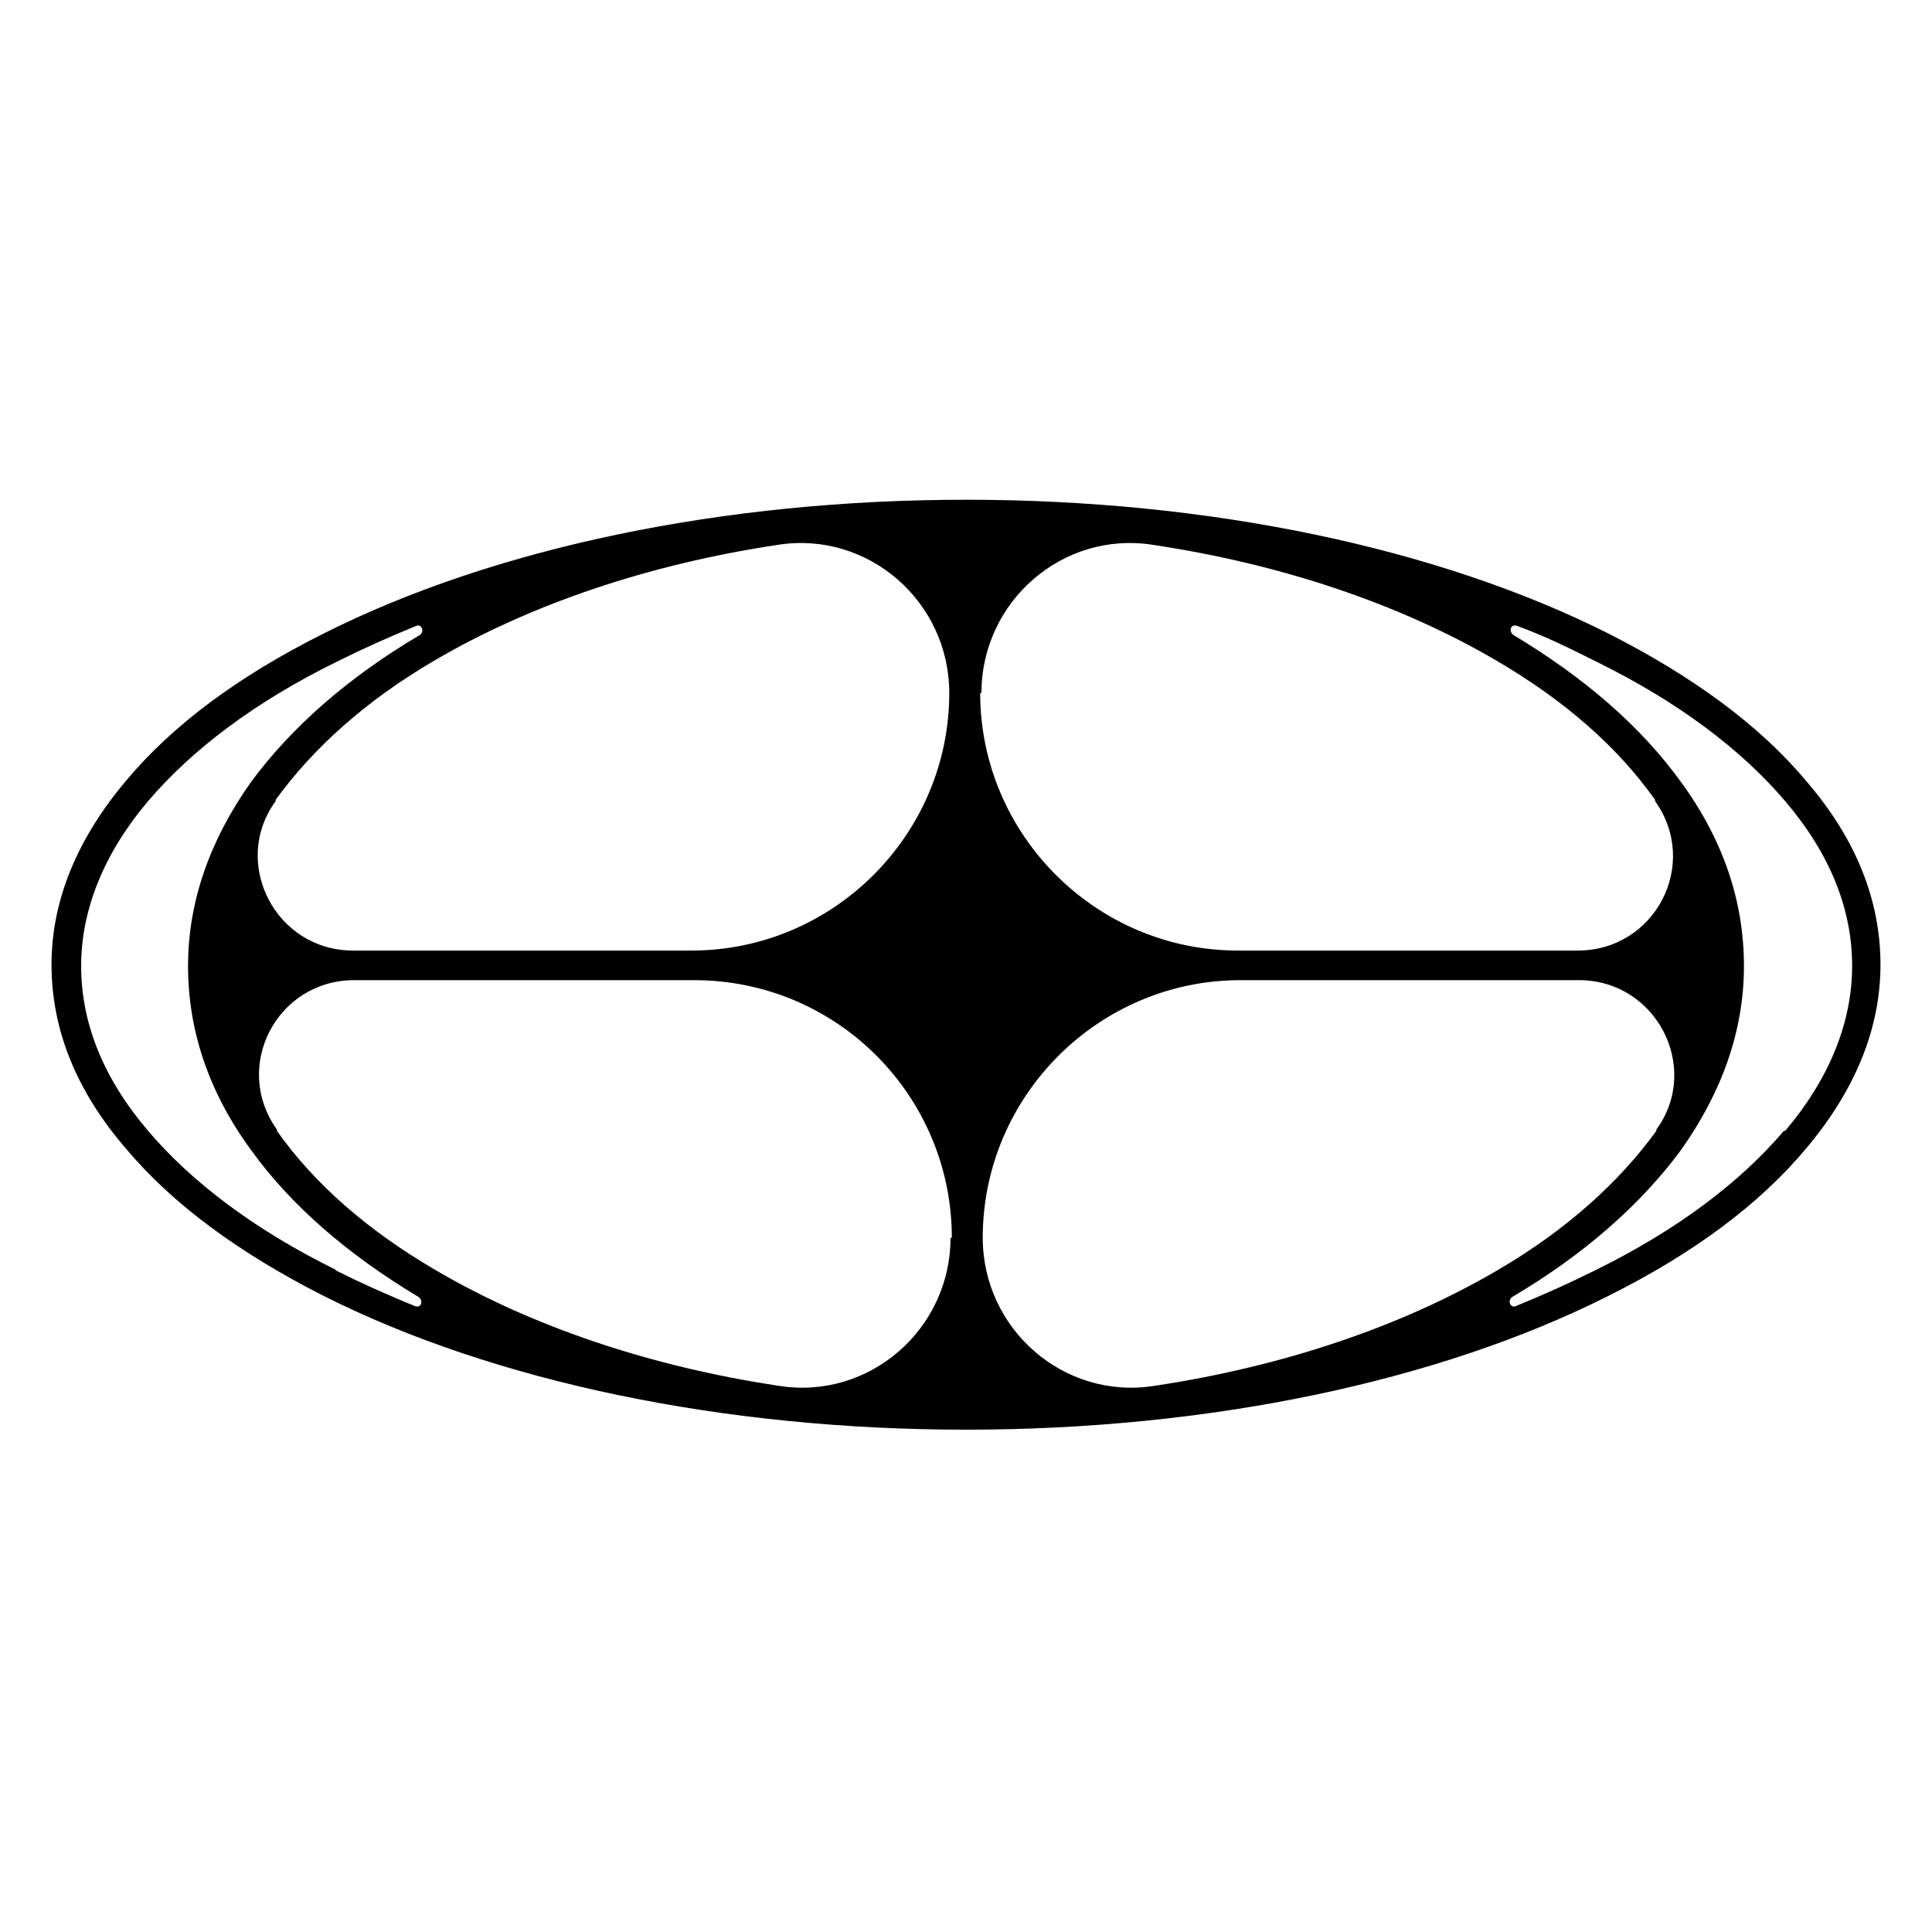
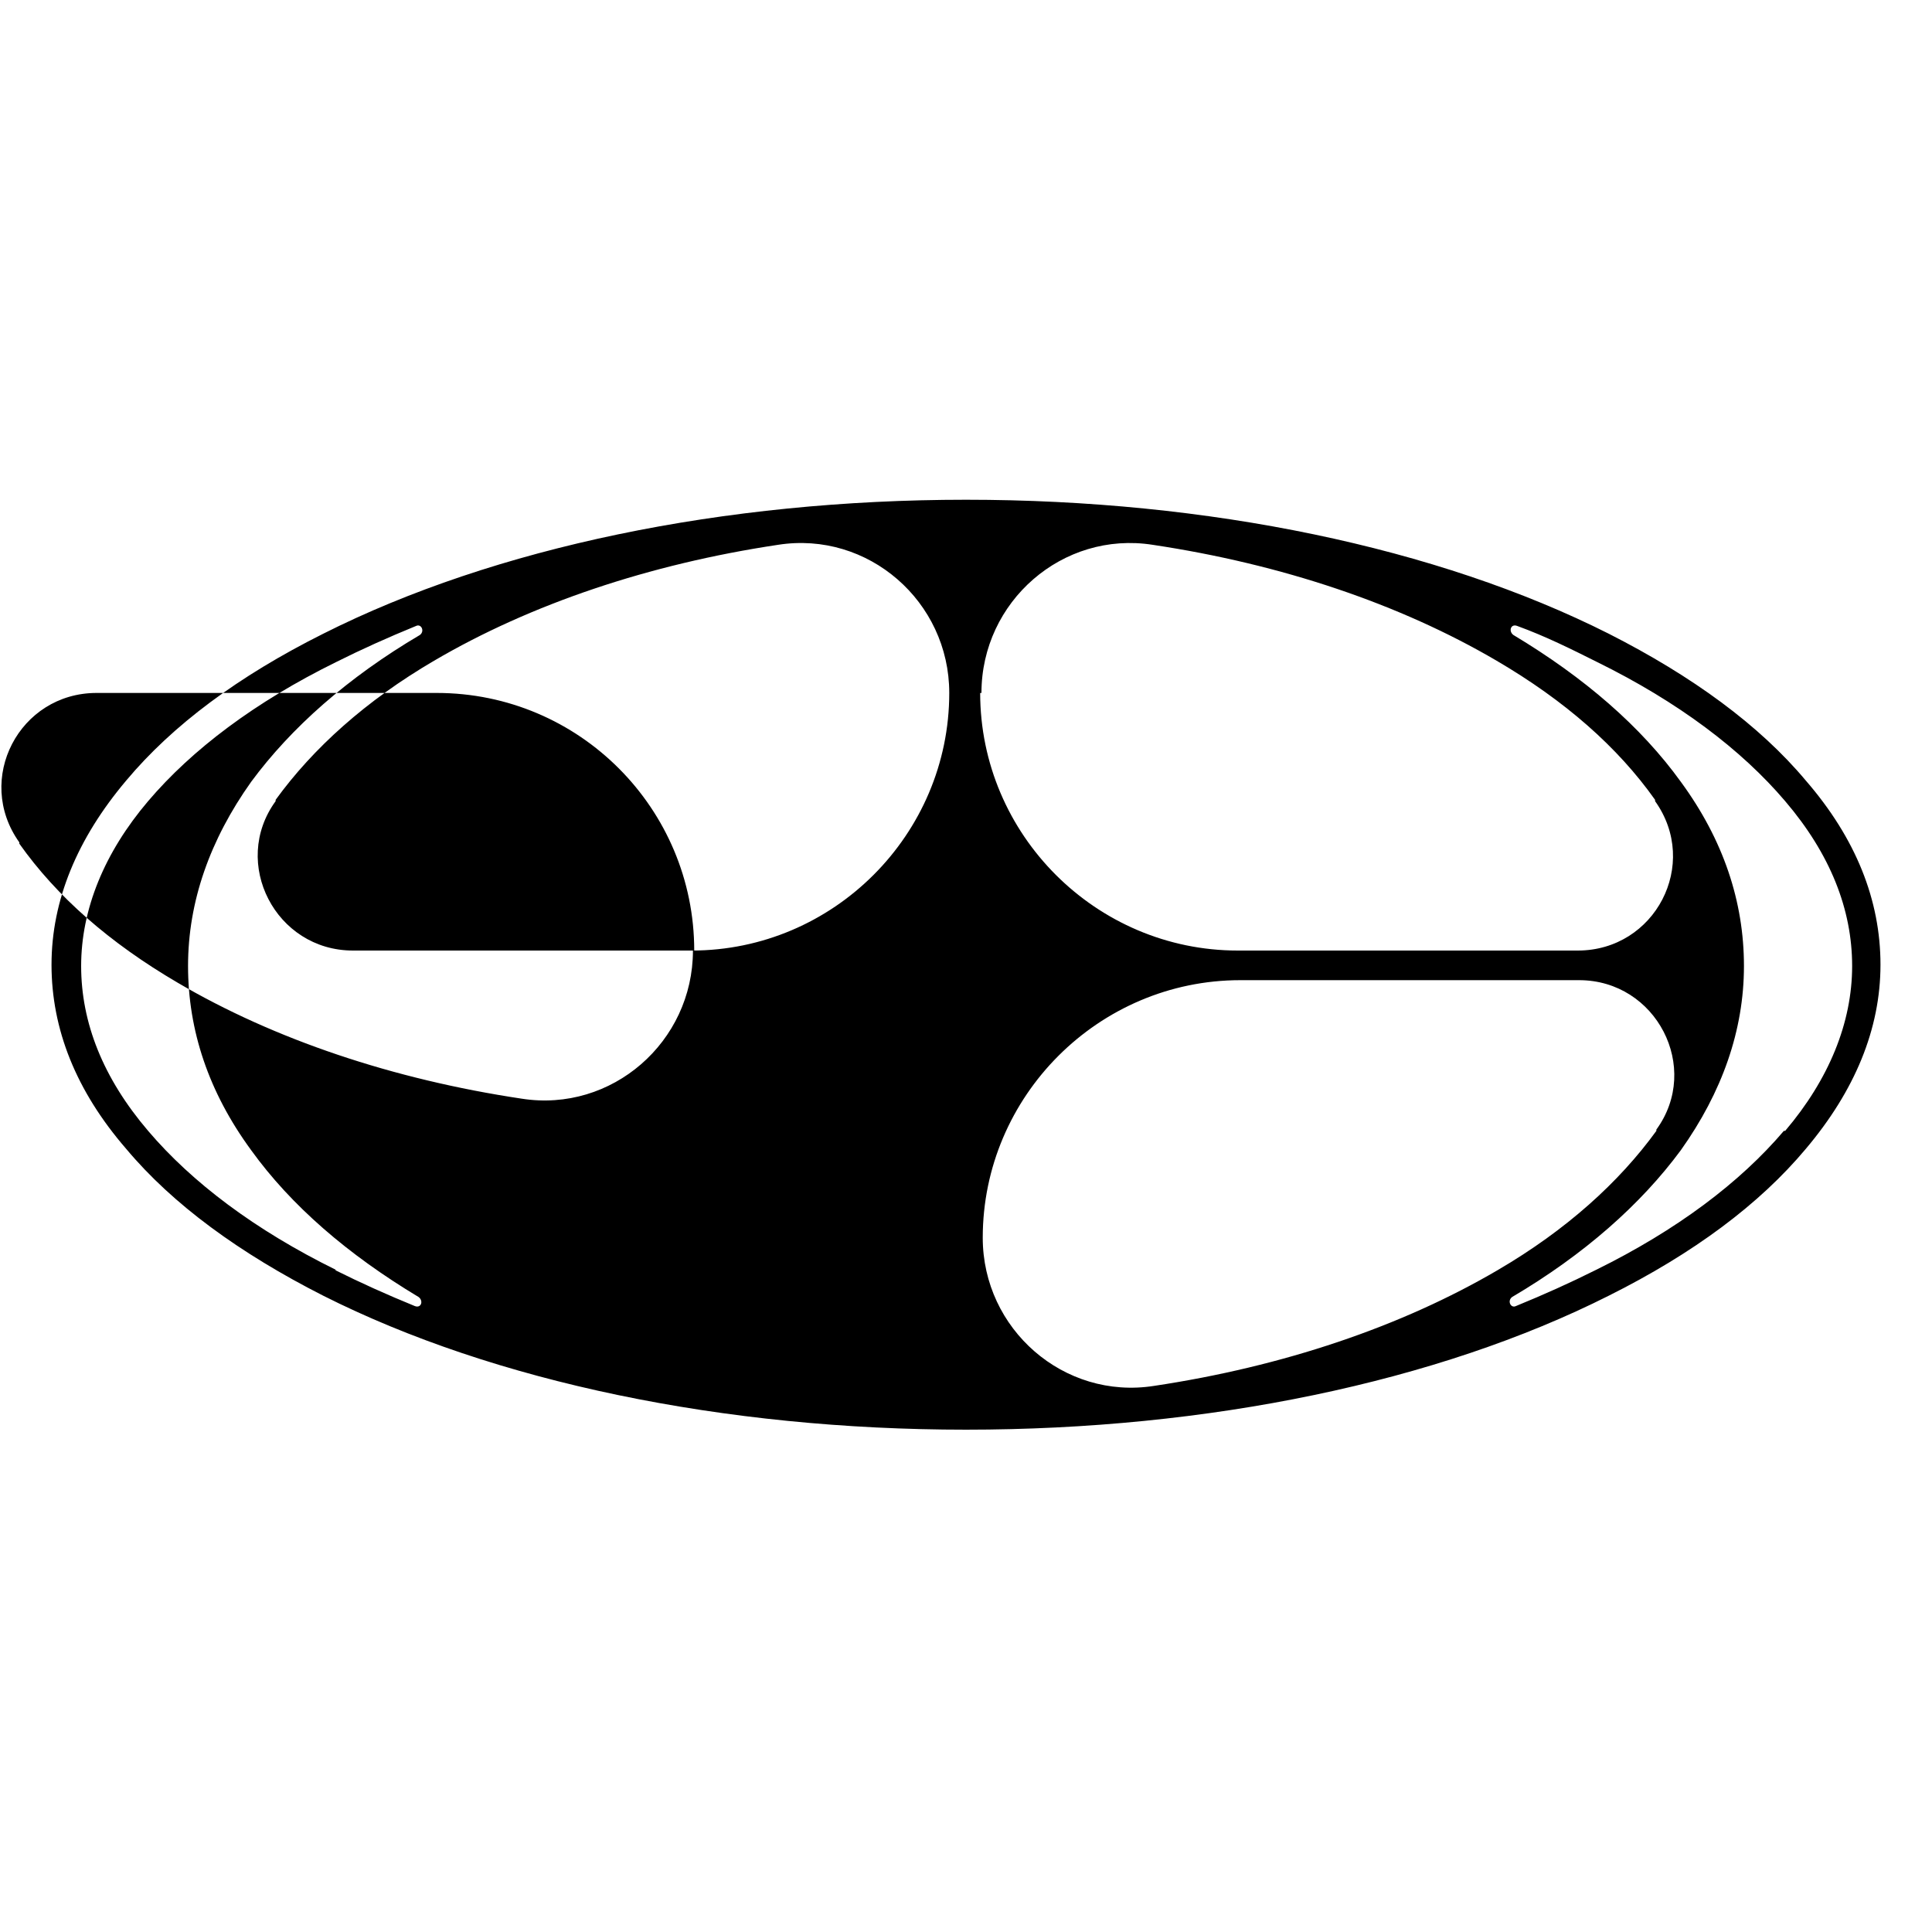
<svg xmlns="http://www.w3.org/2000/svg" id="shapes" version="1.1" viewBox="0 0 150 150">
-   <path d="M140.2,60.6c-3.6-4.3-8.8-8.1-15.3-11.4-13.3-6.7-31.1-10.4-49.9-10.4s-36.6,3.7-49.9,10.4c-6.6,3.3-11.7,7.1-15.3,11.4-3.8,4.5-5.8,9.3-5.8,14.3s1.9,9.8,5.8,14.3c3.6,4.3,8.8,8.1,15.3,11.4,13.3,6.7,31.1,10.4,49.9,10.4s36.6-3.7,49.9-10.4c6.6-3.3,11.7-7.1,15.3-11.4,3.8-4.5,5.8-9.3,5.8-14.3,0-5-1.9-9.8-5.8-14.3ZM53.8,73.8h-26.4c-6,0-9.5-6.8-6-11.6,0,0,0,0,0-.1,2.9-4,7-7.7,12.3-10.8,7.5-4.4,16.7-7.5,26.7-9,7-1.1,13.3,4.4,13.3,11.5,0,11-9,20-20,20ZM73.8,96.1c0,7.1-6.3,12.6-13.3,11.5-10-1.5-19.2-4.6-26.7-9-5.3-3.1-9.4-6.7-12.3-10.8,0,0,0,0,0-.1-3.5-4.9,0-11.6,6-11.6h26.4c11.1,0,20,9,20,20ZM96.2,76.1h26.4c6,0,9.5,6.8,6,11.6,0,0,0,0,0,.1-2.9,4-7,7.7-12.3,10.8-7.5,4.4-16.7,7.5-26.7,9-7,1.1-13.3-4.4-13.3-11.5,0-11,9-20,20-20ZM76.2,53.8c0-7.1,6.3-12.6,13.3-11.5,10,1.5,19.2,4.6,26.7,9,5.3,3.1,9.4,6.7,12.3,10.8,0,0,0,0,0,.1,3.5,4.9,0,11.6-6,11.6h-26.4c-11,0-20-9-20-20ZM26.1,98.6c-6.3-3.1-11.2-6.8-14.6-10.8-3.5-4.1-5.2-8.4-5.2-12.8s1.8-8.8,5.2-12.8c3.4-4,8.3-7.7,14.6-10.8,2-1,4-1.9,6.2-2.8.4-.2.7.4.3.7-5.6,3.3-10,7.2-13.1,11.4-3.2,4.5-4.9,9.3-4.9,14.3s1.6,9.8,4.9,14.3c3.1,4.3,7.5,8.1,13,11.4.4.3.2.9-.3.7-2.2-.9-4.2-1.8-6.2-2.8ZM138.5,87.8c-3.4,4-8.3,7.7-14.6,10.8-2,1-4,1.9-6.2,2.8-.4.2-.7-.4-.3-.7,5.6-3.3,10-7.2,13.1-11.4,3.2-4.5,4.9-9.3,4.9-14.3s-1.6-9.8-4.9-14.3c-3.1-4.3-7.5-8.1-13-11.4-.4-.3-.2-.9.3-.7,2.2.8,4.2,1.8,6.2,2.8,6.3,3.1,11.2,6.8,14.6,10.8,3.5,4.1,5.2,8.4,5.2,12.8s-1.8,8.8-5.2,12.8Z" />
+   <path d="M140.2,60.6c-3.6-4.3-8.8-8.1-15.3-11.4-13.3-6.7-31.1-10.4-49.9-10.4s-36.6,3.7-49.9,10.4c-6.6,3.3-11.7,7.1-15.3,11.4-3.8,4.5-5.8,9.3-5.8,14.3s1.9,9.8,5.8,14.3c3.6,4.3,8.8,8.1,15.3,11.4,13.3,6.7,31.1,10.4,49.9,10.4s36.6-3.7,49.9-10.4c6.6-3.3,11.7-7.1,15.3-11.4,3.8-4.5,5.8-9.3,5.8-14.3,0-5-1.9-9.8-5.8-14.3ZM53.8,73.8h-26.4c-6,0-9.5-6.8-6-11.6,0,0,0,0,0-.1,2.9-4,7-7.7,12.3-10.8,7.5-4.4,16.7-7.5,26.7-9,7-1.1,13.3,4.4,13.3,11.5,0,11-9,20-20,20Zc0,7.1-6.3,12.6-13.3,11.5-10-1.5-19.2-4.6-26.7-9-5.3-3.1-9.4-6.7-12.3-10.8,0,0,0,0,0-.1-3.5-4.9,0-11.6,6-11.6h26.4c11.1,0,20,9,20,20ZM96.2,76.1h26.4c6,0,9.5,6.8,6,11.6,0,0,0,0,0,.1-2.9,4-7,7.7-12.3,10.8-7.5,4.4-16.7,7.5-26.7,9-7,1.1-13.3-4.4-13.3-11.5,0-11,9-20,20-20ZM76.2,53.8c0-7.1,6.3-12.6,13.3-11.5,10,1.5,19.2,4.6,26.7,9,5.3,3.1,9.4,6.7,12.3,10.8,0,0,0,0,0,.1,3.5,4.9,0,11.6-6,11.6h-26.4c-11,0-20-9-20-20ZM26.1,98.6c-6.3-3.1-11.2-6.8-14.6-10.8-3.5-4.1-5.2-8.4-5.2-12.8s1.8-8.8,5.2-12.8c3.4-4,8.3-7.7,14.6-10.8,2-1,4-1.9,6.2-2.8.4-.2.7.4.3.7-5.6,3.3-10,7.2-13.1,11.4-3.2,4.5-4.9,9.3-4.9,14.3s1.6,9.8,4.9,14.3c3.1,4.3,7.5,8.1,13,11.4.4.3.2.9-.3.7-2.2-.9-4.2-1.8-6.2-2.8ZM138.5,87.8c-3.4,4-8.3,7.7-14.6,10.8-2,1-4,1.9-6.2,2.8-.4.2-.7-.4-.3-.7,5.6-3.3,10-7.2,13.1-11.4,3.2-4.5,4.9-9.3,4.9-14.3s-1.6-9.8-4.9-14.3c-3.1-4.3-7.5-8.1-13-11.4-.4-.3-.2-.9.3-.7,2.2.8,4.2,1.8,6.2,2.8,6.3,3.1,11.2,6.8,14.6,10.8,3.5,4.1,5.2,8.4,5.2,12.8s-1.8,8.8-5.2,12.8Z" />
</svg>